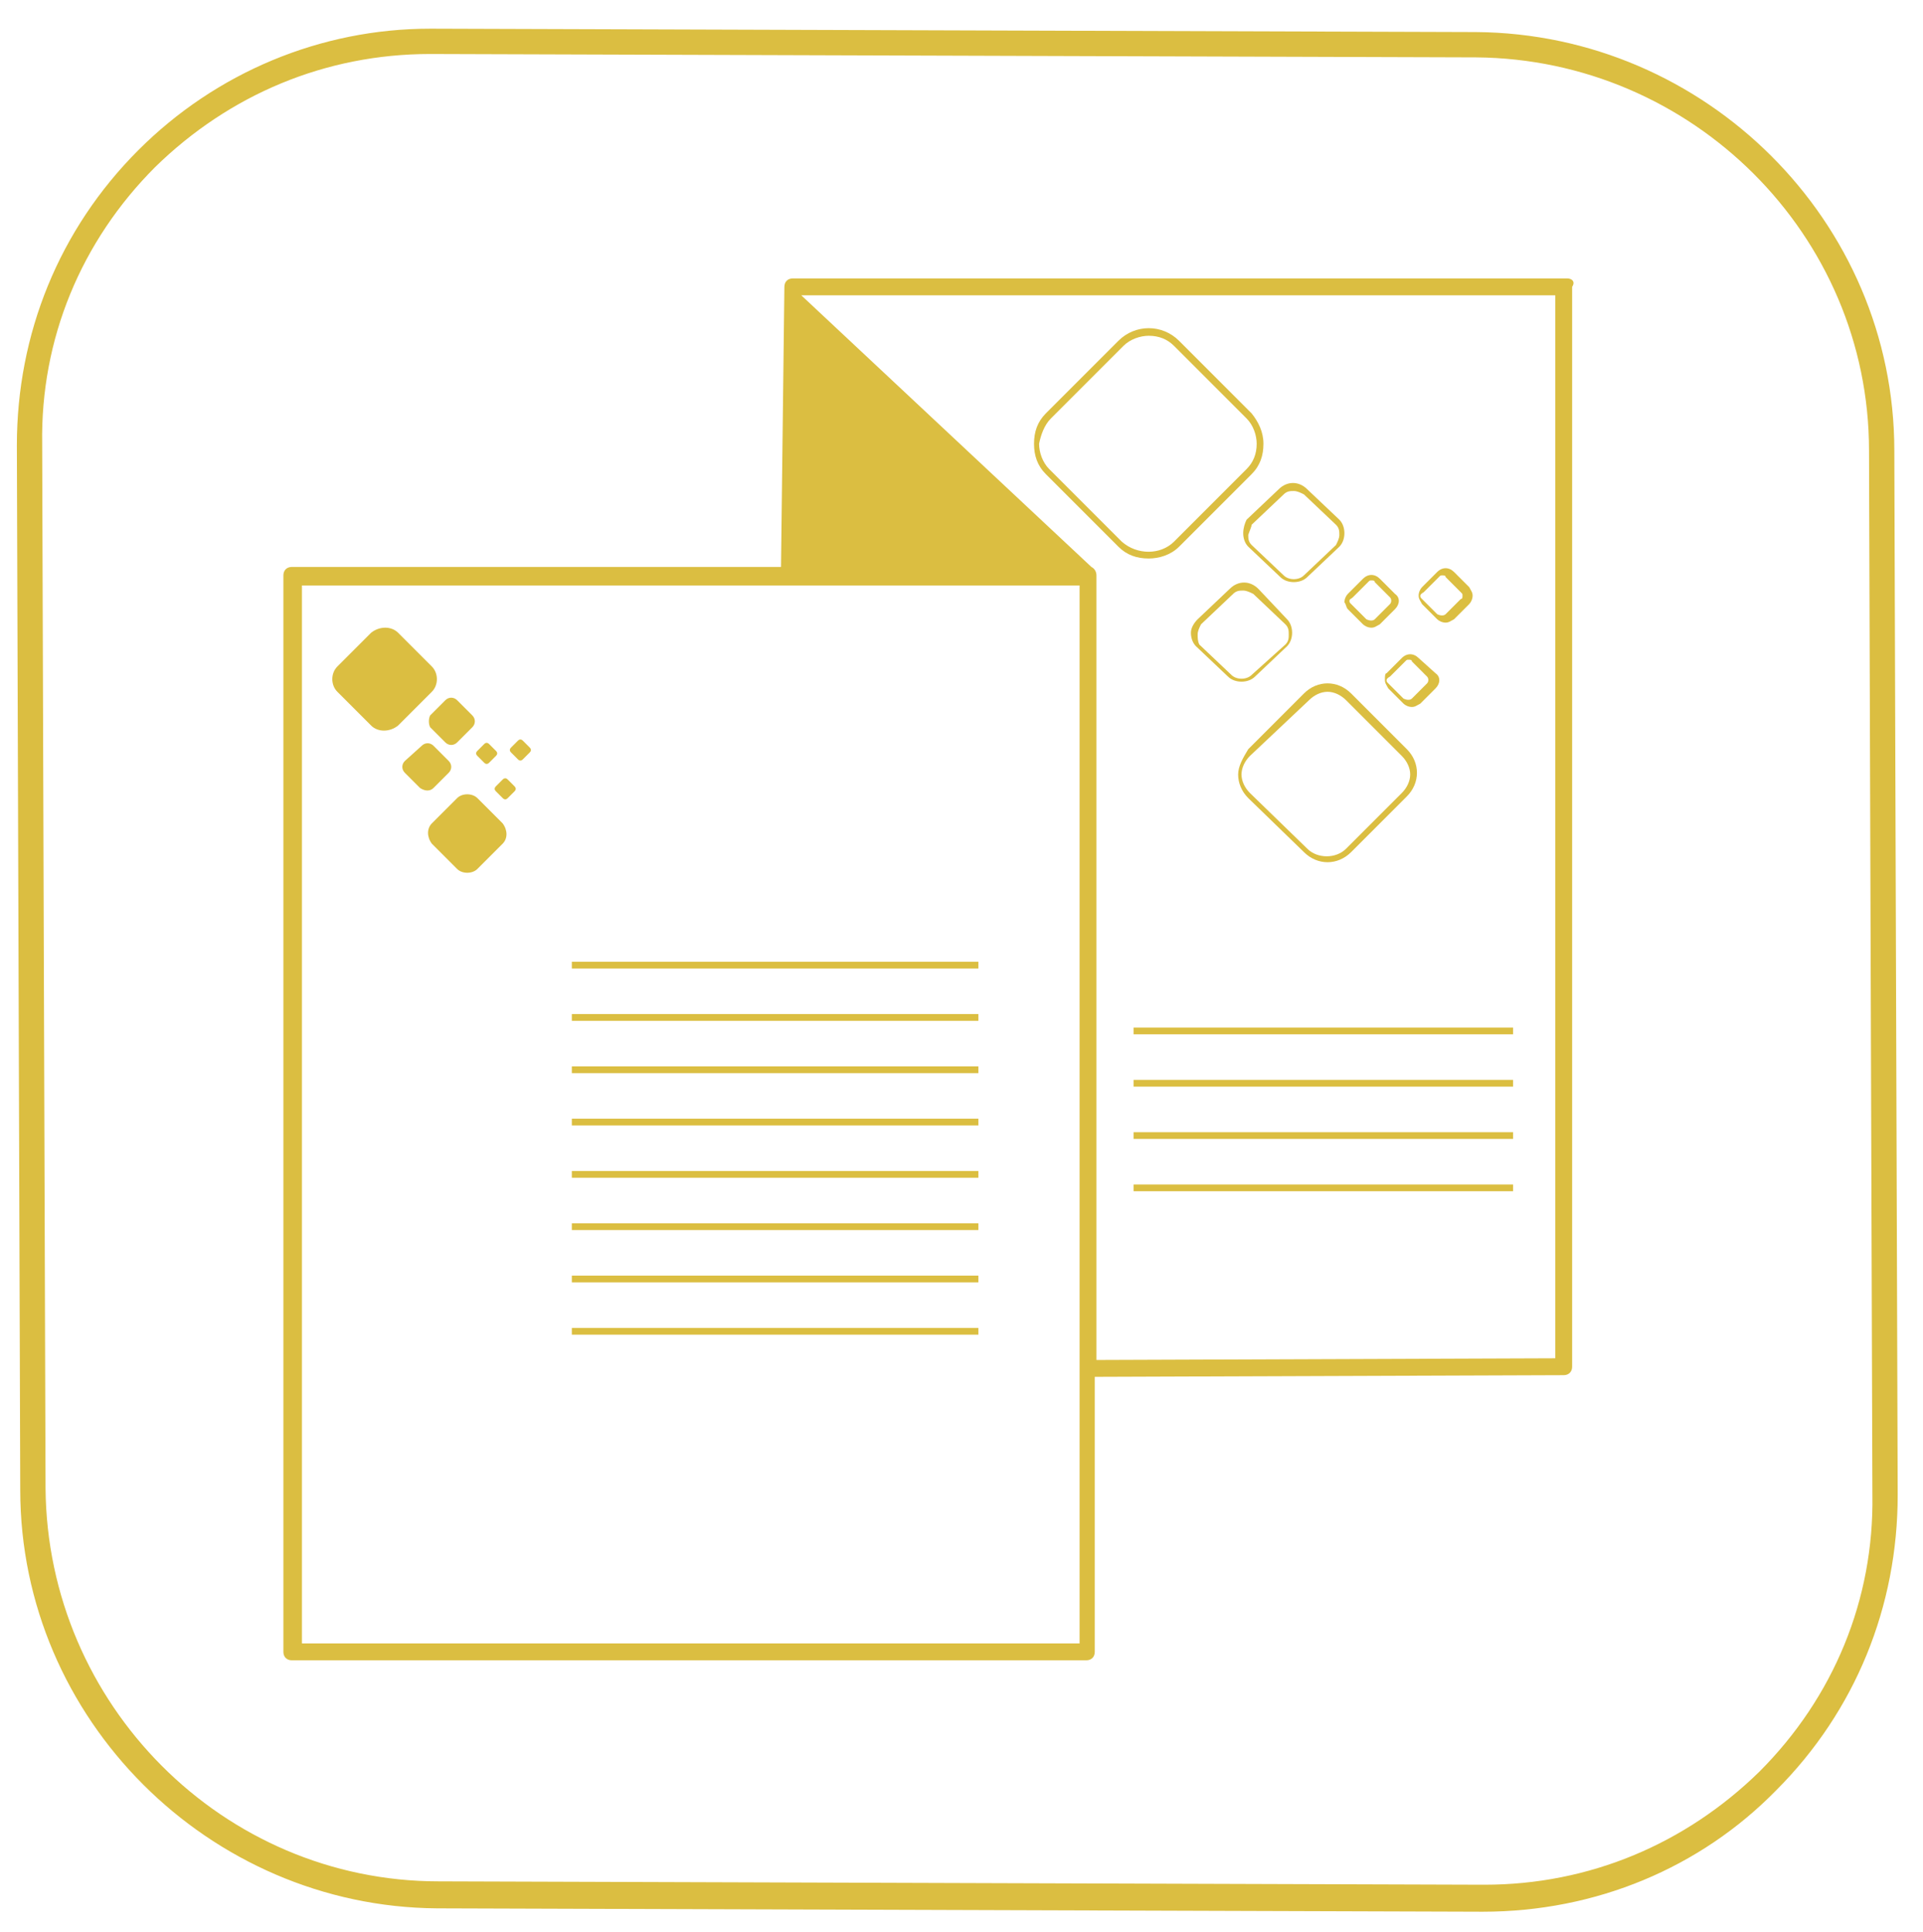
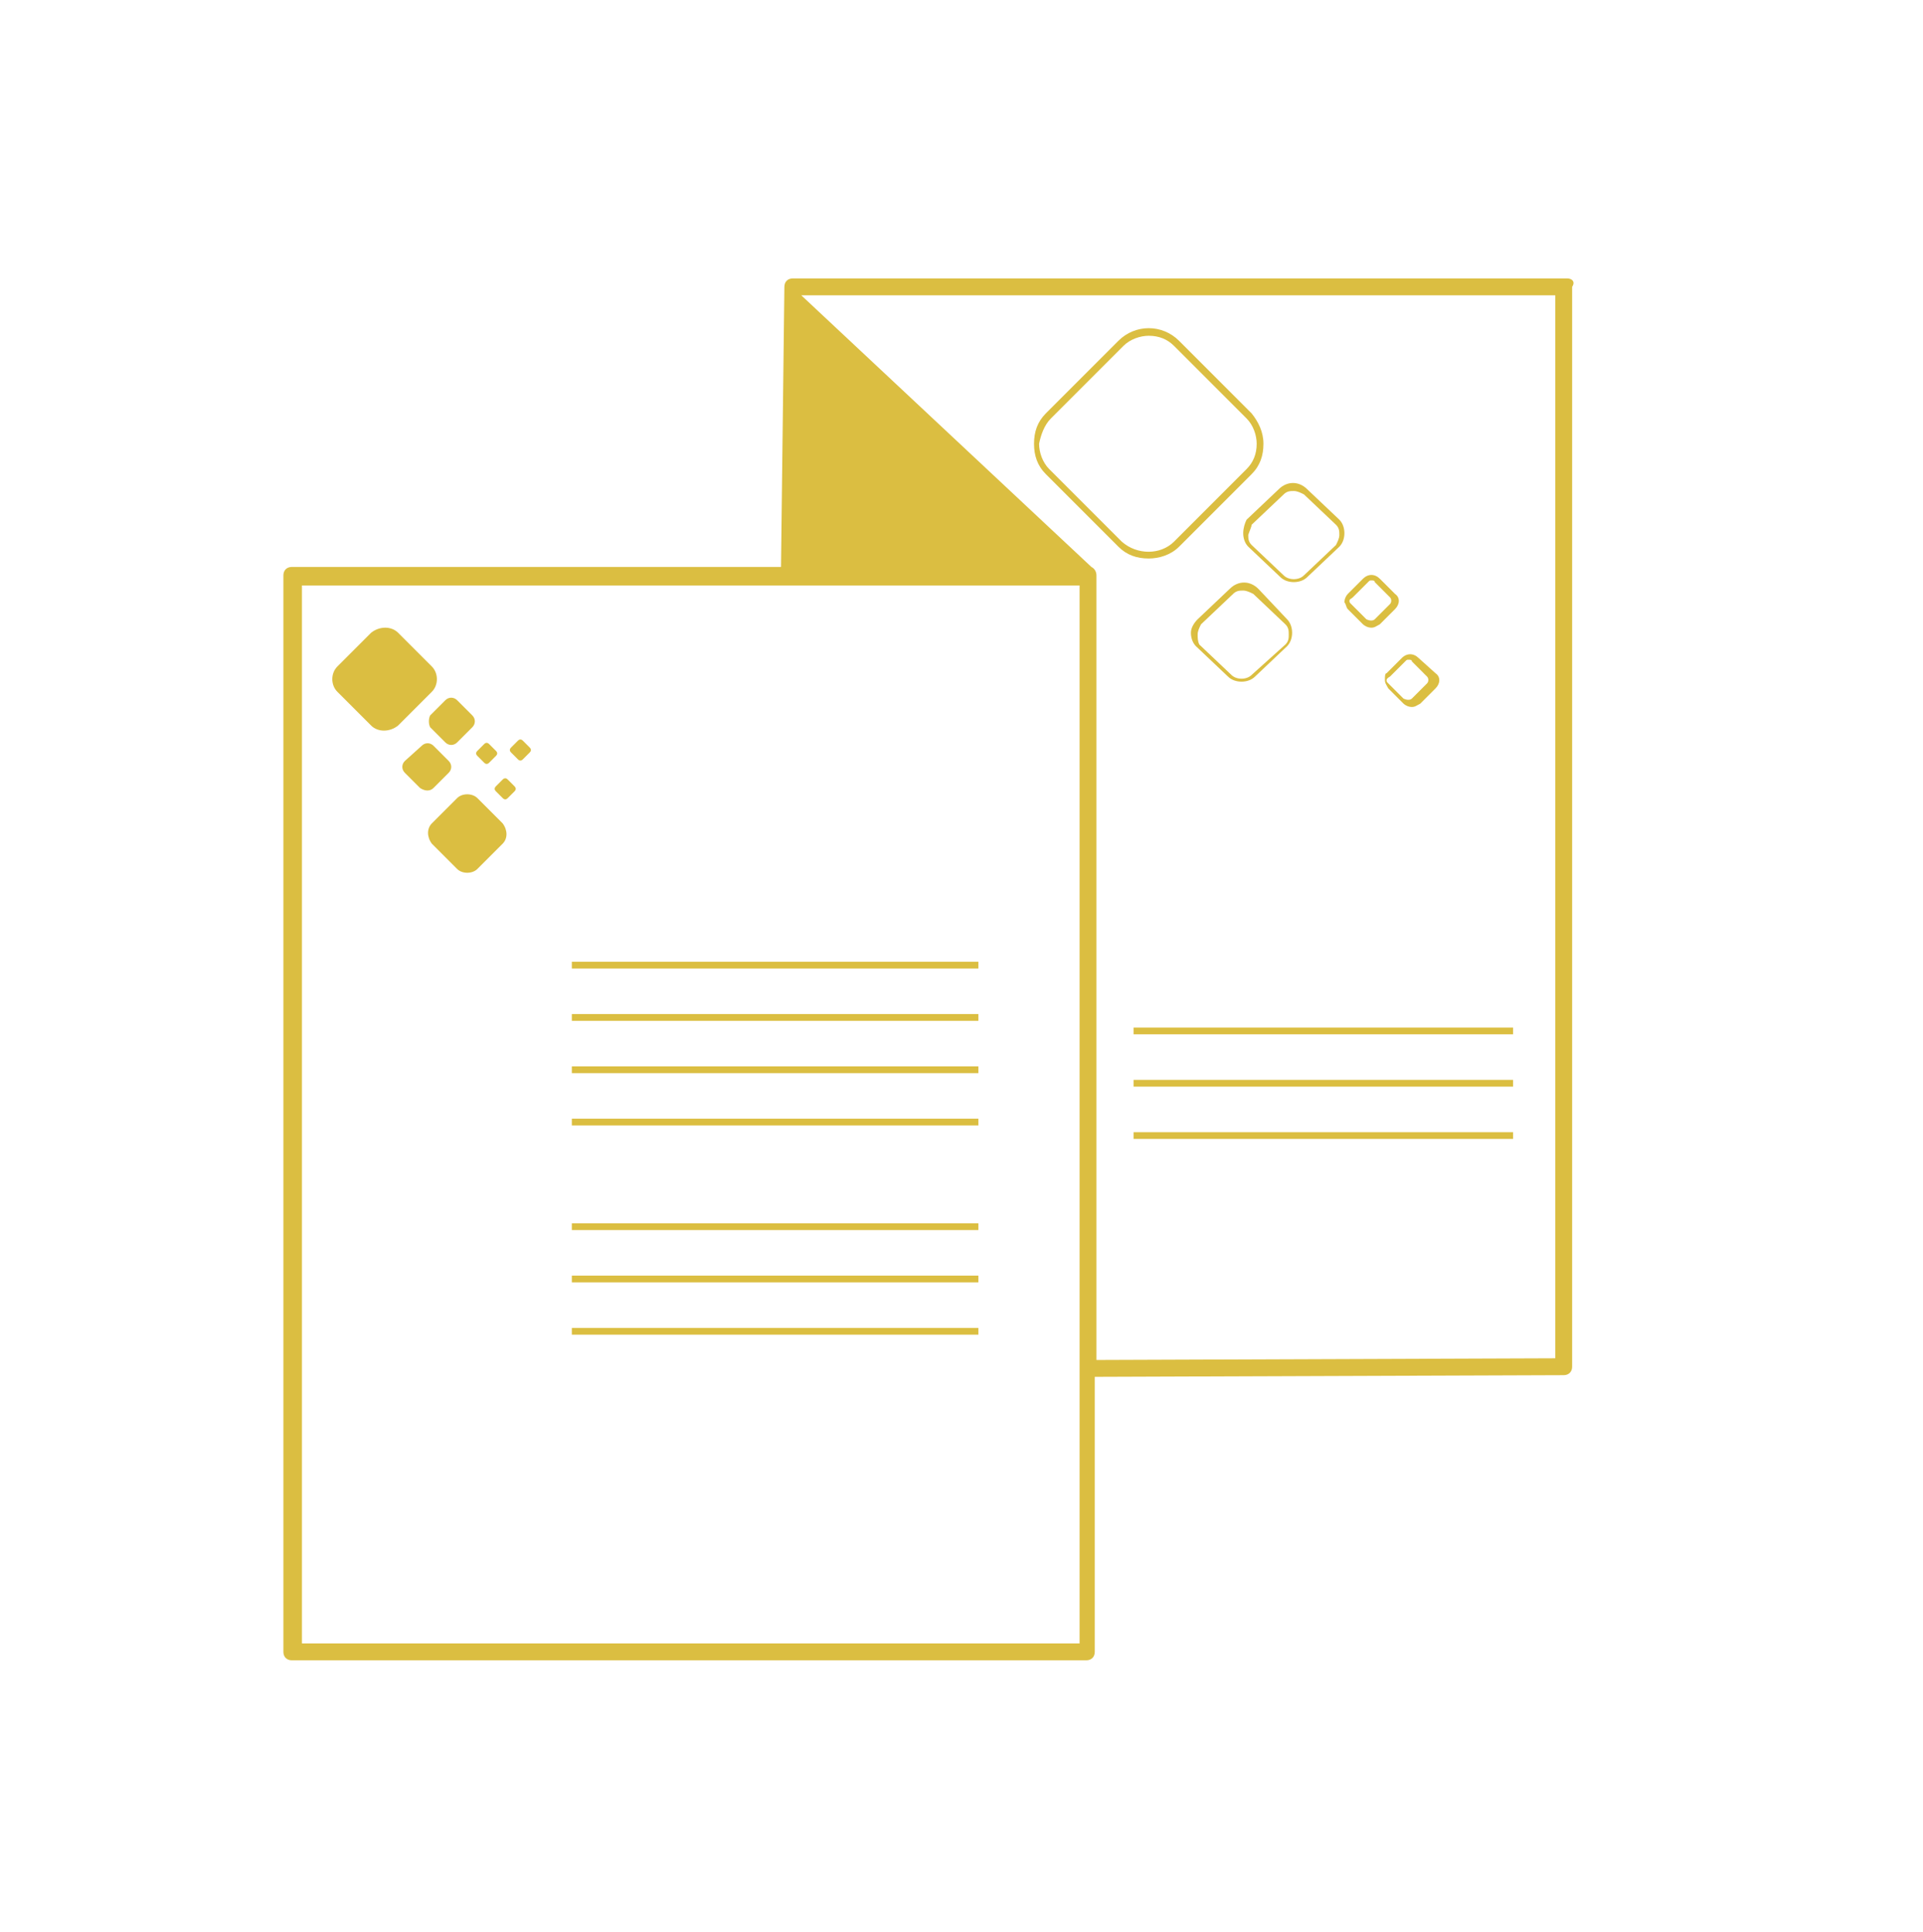
<svg xmlns="http://www.w3.org/2000/svg" version="1.1" id="Calque_1" x="0px" y="0px" viewBox="0 0 114 114.5" style="enable-background:new 0 0 114 114.5;" xml:space="preserve">
  <style type="text/css">
	.st0{fill:#DBBE41;}
</style>
  <g>
-     <path class="st0" d="M87.9,113.3L87.9,113.3l-62-0.2C12.4,113,1.2,101.9,1.2,88.3L1,26.4c0-6.6,2.5-12.8,7.2-17.5   C12.8,4.3,19,1.7,25.5,1.7h0.1l61.9,0.2c13.6,0.1,24.8,11.2,24.8,24.8l0.2,61.9c0,6.6-2.5,12.8-7.2,17.5   C100.8,110.7,94.6,113.3,87.9,113.3z M25.5,3.2c-6.2,0-11.9,2.4-16.3,6.7c-4.4,4.4-6.8,10.2-6.7,16.4l0.2,61.9   C2.8,101,13.2,111.5,26,111.5l61.9,0.2h0.1c6.2,0,11.9-2.4,16.3-6.7c4.4-4.4,6.8-10.2,6.7-16.4l-0.2-61.9   c0-12.8-10.5-23.2-23.3-23.3L25.5,3.2L25.5,3.2z" />
    <g>
      <g>
        <path class="st0" d="M92.9,16.5H47c-0.3,0-0.5,0.2-0.5,0.5l-0.2,16.6h-29c-0.3,0-0.5,0.2-0.5,0.5v63.8c0,0.3,0.2,0.5,0.5,0.5     h47.1c0.3,0,0.5-0.2,0.5-0.5V81.6l27.8-0.1c0.3,0,0.5-0.2,0.5-0.5V17C93.4,16.7,93.2,16.5,92.9,16.5z M64,97.4H17.9V34.7H64V97.4     z M92.2,80.5L65,80.6V34.1c0-0.2-0.1-0.4-0.3-0.5L47.5,17.5h44.7C92.2,17.5,92.2,80.5,92.2,80.5z" />
        <path class="st0" d="M28.3,47.3c-0.3-0.3-0.9-0.3-1.2,0l-1.5,1.5c-0.3,0.3-0.3,0.8,0,1.2l1.5,1.5c0.3,0.3,0.9,0.3,1.2,0l1.5-1.5     c0.3-0.3,0.3-0.8,0-1.2L28.3,47.3z" />
        <path class="st0" d="M25.5,43.1l0.9,0.9c0.2,0.2,0.5,0.2,0.7,0l0.9-0.9c0.2-0.2,0.2-0.5,0-0.7l-0.9-0.9c-0.2-0.2-0.5-0.2-0.7,0     l-0.9,0.9C25.4,42.6,25.4,42.9,25.5,43.1z" />
        <path class="st0" d="M25.7,46.7l0.9-0.9c0.2-0.2,0.2-0.5,0-0.7l-0.9-0.9c-0.2-0.2-0.5-0.2-0.7,0L24,45.1c-0.2,0.2-0.2,0.5,0,0.7     l0.9,0.9C25.2,46.9,25.5,46.9,25.7,46.7z" />
        <path class="st0" d="M22,43c0.4,0.4,1.1,0.4,1.6,0l2-2c0.4-0.4,0.4-1.1,0-1.5l-2-2c-0.4-0.4-1.1-0.4-1.6,0l-2,2     c-0.4,0.4-0.4,1.1,0,1.5L22,43z" />
        <path class="st0" d="M28.7,45.2c0.1,0.1,0.2,0.1,0.3,0l0.4-0.4c0.1-0.1,0.1-0.2,0-0.3L29,44.1c-0.1-0.1-0.2-0.1-0.3,0l-0.4,0.4     c-0.1,0.1-0.1,0.2,0,0.3L28.7,45.2z" />
        <path class="st0" d="M30.7,45c0.1,0.1,0.2,0.1,0.3,0l0.4-0.4c0.1-0.1,0.1-0.2,0-0.3L31,43.9c-0.1-0.1-0.2-0.1-0.3,0l-0.4,0.4     c-0.1,0.1-0.1,0.2,0,0.3L30.7,45z" />
        <path class="st0" d="M29.4,46.9l0.4,0.4c0.1,0.1,0.2,0.1,0.3,0l0.4-0.4c0.1-0.1,0.1-0.2,0-0.3l-0.4-0.4c-0.1-0.1-0.2-0.1-0.3,0     l-0.4,0.4C29.3,46.7,29.3,46.8,29.4,46.9z" />
        <rect x="33.9" y="57" class="st0" width="24.1" height="0.4" />
        <rect x="33.9" y="60.1" class="st0" width="24.1" height="0.4" />
        <rect x="33.9" y="63.2" class="st0" width="24.1" height="0.4" />
        <rect x="33.9" y="66.3" class="st0" width="24.1" height="0.4" />
-         <rect x="33.9" y="69.4" class="st0" width="24.1" height="0.4" />
        <rect x="33.9" y="72.5" class="st0" width="24.1" height="0.4" />
        <rect x="33.9" y="75.6" class="st0" width="24.1" height="0.4" />
        <rect x="33.9" y="78.7" class="st0" width="24.1" height="0.4" />
-         <path class="st0" d="M73.4,45.9c0,0.5,0.2,1,0.6,1.4l3.3,3.2c0.4,0.4,0.9,0.6,1.4,0.6s1-0.2,1.4-0.6l3.3-3.3     c0.4-0.4,0.6-0.9,0.6-1.4s-0.2-1-0.6-1.4l-3.3-3.3c-0.8-0.8-2-0.8-2.8,0l-3.3,3.3C73.7,44.9,73.4,45.4,73.4,45.9z M77.6,41.5     c0.3-0.3,0.7-0.5,1.1-0.5c0.4,0,0.8,0.2,1.1,0.5l3.3,3.3c0.3,0.3,0.5,0.7,0.5,1.1c0,0.4-0.2,0.8-0.5,1.1l-3.3,3.3     c-0.6,0.6-1.7,0.6-2.3,0L74.1,47c-0.3-0.3-0.5-0.7-0.5-1.1c0-0.4,0.2-0.8,0.5-1.1L77.6,41.5z" />
        <path class="st0" d="M73.7,31.6c0,0.3,0.1,0.6,0.3,0.8l1.9,1.8c0.2,0.2,0.5,0.3,0.8,0.3s0.6-0.1,0.8-0.3l1.9-1.8     c0.2-0.2,0.3-0.5,0.3-0.8s-0.1-0.6-0.3-0.8L77.5,29c-0.5-0.5-1.2-0.5-1.7,0l-1.9,1.8C73.8,31,73.7,31.3,73.7,31.6z M74.2,31.1     l1.9-1.8c0.2-0.2,0.4-0.2,0.6-0.2s0.4,0.1,0.6,0.2l1.9,1.8c0.2,0.2,0.2,0.4,0.2,0.6c0,0.2-0.1,0.4-0.2,0.6l-1.9,1.8     c-0.3,0.3-0.9,0.3-1.2,0l-1.9-1.8c-0.2-0.2-0.2-0.4-0.2-0.6C74.1,31.4,74.2,31.2,74.2,31.1z" />
        <path class="st0" d="M74.6,34.9c-0.5-0.5-1.2-0.5-1.7,0l-1.9,1.8c-0.2,0.2-0.4,0.5-0.4,0.8s0.1,0.6,0.3,0.8l1.9,1.8     c0.2,0.2,0.5,0.3,0.8,0.3s0.6-0.1,0.8-0.3l1.9-1.8c0.2-0.2,0.3-0.5,0.3-0.8s-0.1-0.6-0.3-0.8L74.6,34.9z M76.2,38.2L74.2,40     c-0.3,0.3-0.9,0.3-1.2,0l-1.9-1.8C71,38,71,37.8,71,37.6c0-0.2,0.1-0.4,0.2-0.6l1.9-1.8c0.2-0.2,0.4-0.2,0.6-0.2s0.4,0.1,0.6,0.2     l1.9,1.8c0.2,0.2,0.2,0.4,0.2,0.6C76.4,37.8,76.4,38,76.2,38.2z" />
        <path class="st0" d="M62,28.1l4.3,4.3c0.5,0.5,1.1,0.7,1.8,0.7c0.6,0,1.3-0.2,1.8-0.7l4.3-4.3c0.5-0.5,0.7-1.1,0.7-1.8     c0-0.7-0.3-1.3-0.7-1.8l-4.3-4.3c-1-1-2.6-1-3.6,0L62,24.5c-0.5,0.5-0.7,1.1-0.7,1.8C61.3,27,61.5,27.6,62,28.1z M62.3,24.8     l4.3-4.3c0.4-0.4,1-0.6,1.5-0.6c0.6,0,1.1,0.2,1.5,0.6l4.3,4.3c0.4,0.4,0.6,1,0.6,1.5c0,0.6-0.2,1.1-0.6,1.5l-4.3,4.3     c-0.8,0.8-2.2,0.8-3.1,0l-4.3-4.3c-0.4-0.4-0.6-1-0.6-1.5C61.7,25.8,61.9,25.2,62.3,24.8z" />
        <path class="st0" d="M79.9,36.1l0.9,0.9c0.1,0.1,0.3,0.2,0.5,0.2s0.3-0.1,0.5-0.2l0.9-0.9l0,0c0.3-0.3,0.3-0.7,0-0.9l-0.9-0.9     c-0.3-0.3-0.7-0.3-1,0l-0.9,0.9c-0.1,0.1-0.2,0.3-0.2,0.5C79.8,35.8,79.8,36,79.9,36.1z M80.2,35.4l0.9-0.9     c0.1-0.1,0.1-0.1,0.2-0.1c0.1,0,0.2,0,0.2,0.1l0.9,0.9c0.1,0.1,0.1,0.3,0,0.4l-0.9,0.9c-0.1,0.1-0.3,0.1-0.5,0l-0.9-0.9     c-0.1-0.1-0.1-0.1-0.1-0.2S80.1,35.5,80.2,35.4z" />
-         <path class="st0" d="M85.2,36.7c0.1,0.1,0.3,0.2,0.5,0.2s0.3-0.1,0.5-0.2l0.9-0.9c0.1-0.1,0.2-0.3,0.2-0.5s-0.1-0.3-0.2-0.5     l-0.9-0.9c-0.3-0.3-0.7-0.3-1,0l-0.9,0.9c-0.1,0.1-0.2,0.3-0.2,0.5s0.1,0.3,0.2,0.5L85.2,36.7z M84.4,35.1l0.9-0.9     c0.1-0.1,0.1-0.1,0.2-0.1c0.1,0,0.2,0,0.2,0.1l0.9,0.9c0.1,0.1,0.1,0.1,0.1,0.2s0,0.2-0.1,0.2l-0.9,0.9c-0.1,0.1-0.3,0.1-0.5,0     l-0.9-0.9c-0.1-0.1-0.1-0.1-0.1-0.2S84.4,35.1,84.4,35.1z" />
        <path class="st0" d="M82.1,40.3c0,0.2,0.1,0.3,0.2,0.5l0.9,0.9c0.1,0.1,0.3,0.2,0.5,0.2s0.3-0.1,0.5-0.2l0.9-0.9l0,0     c0.3-0.3,0.3-0.7,0-0.9L84.1,39c-0.3-0.3-0.7-0.3-1,0l-0.9,0.9C82.1,39.9,82.1,40.1,82.1,40.3z M82.4,40.1l0.9-0.9     c0.1-0.1,0.1-0.1,0.2-0.1c0.1,0,0.2,0,0.2,0.1l0.9,0.9c0.1,0.1,0.1,0.3,0,0.4l-0.9,0.9c-0.1,0.1-0.3,0.1-0.5,0l-0.9-0.9     c-0.1-0.1-0.1-0.1-0.1-0.2S82.4,40.1,82.4,40.1z" />
        <rect x="67.2" y="60.9" class="st0" width="22.5" height="0.4" />
        <rect x="67.2" y="64" class="st0" width="22.5" height="0.4" />
        <rect x="67.2" y="67.1" class="st0" width="22.5" height="0.4" />
-         <rect x="67.2" y="70.2" class="st0" width="22.5" height="0.4" />
      </g>
    </g>
  </g>
</svg>